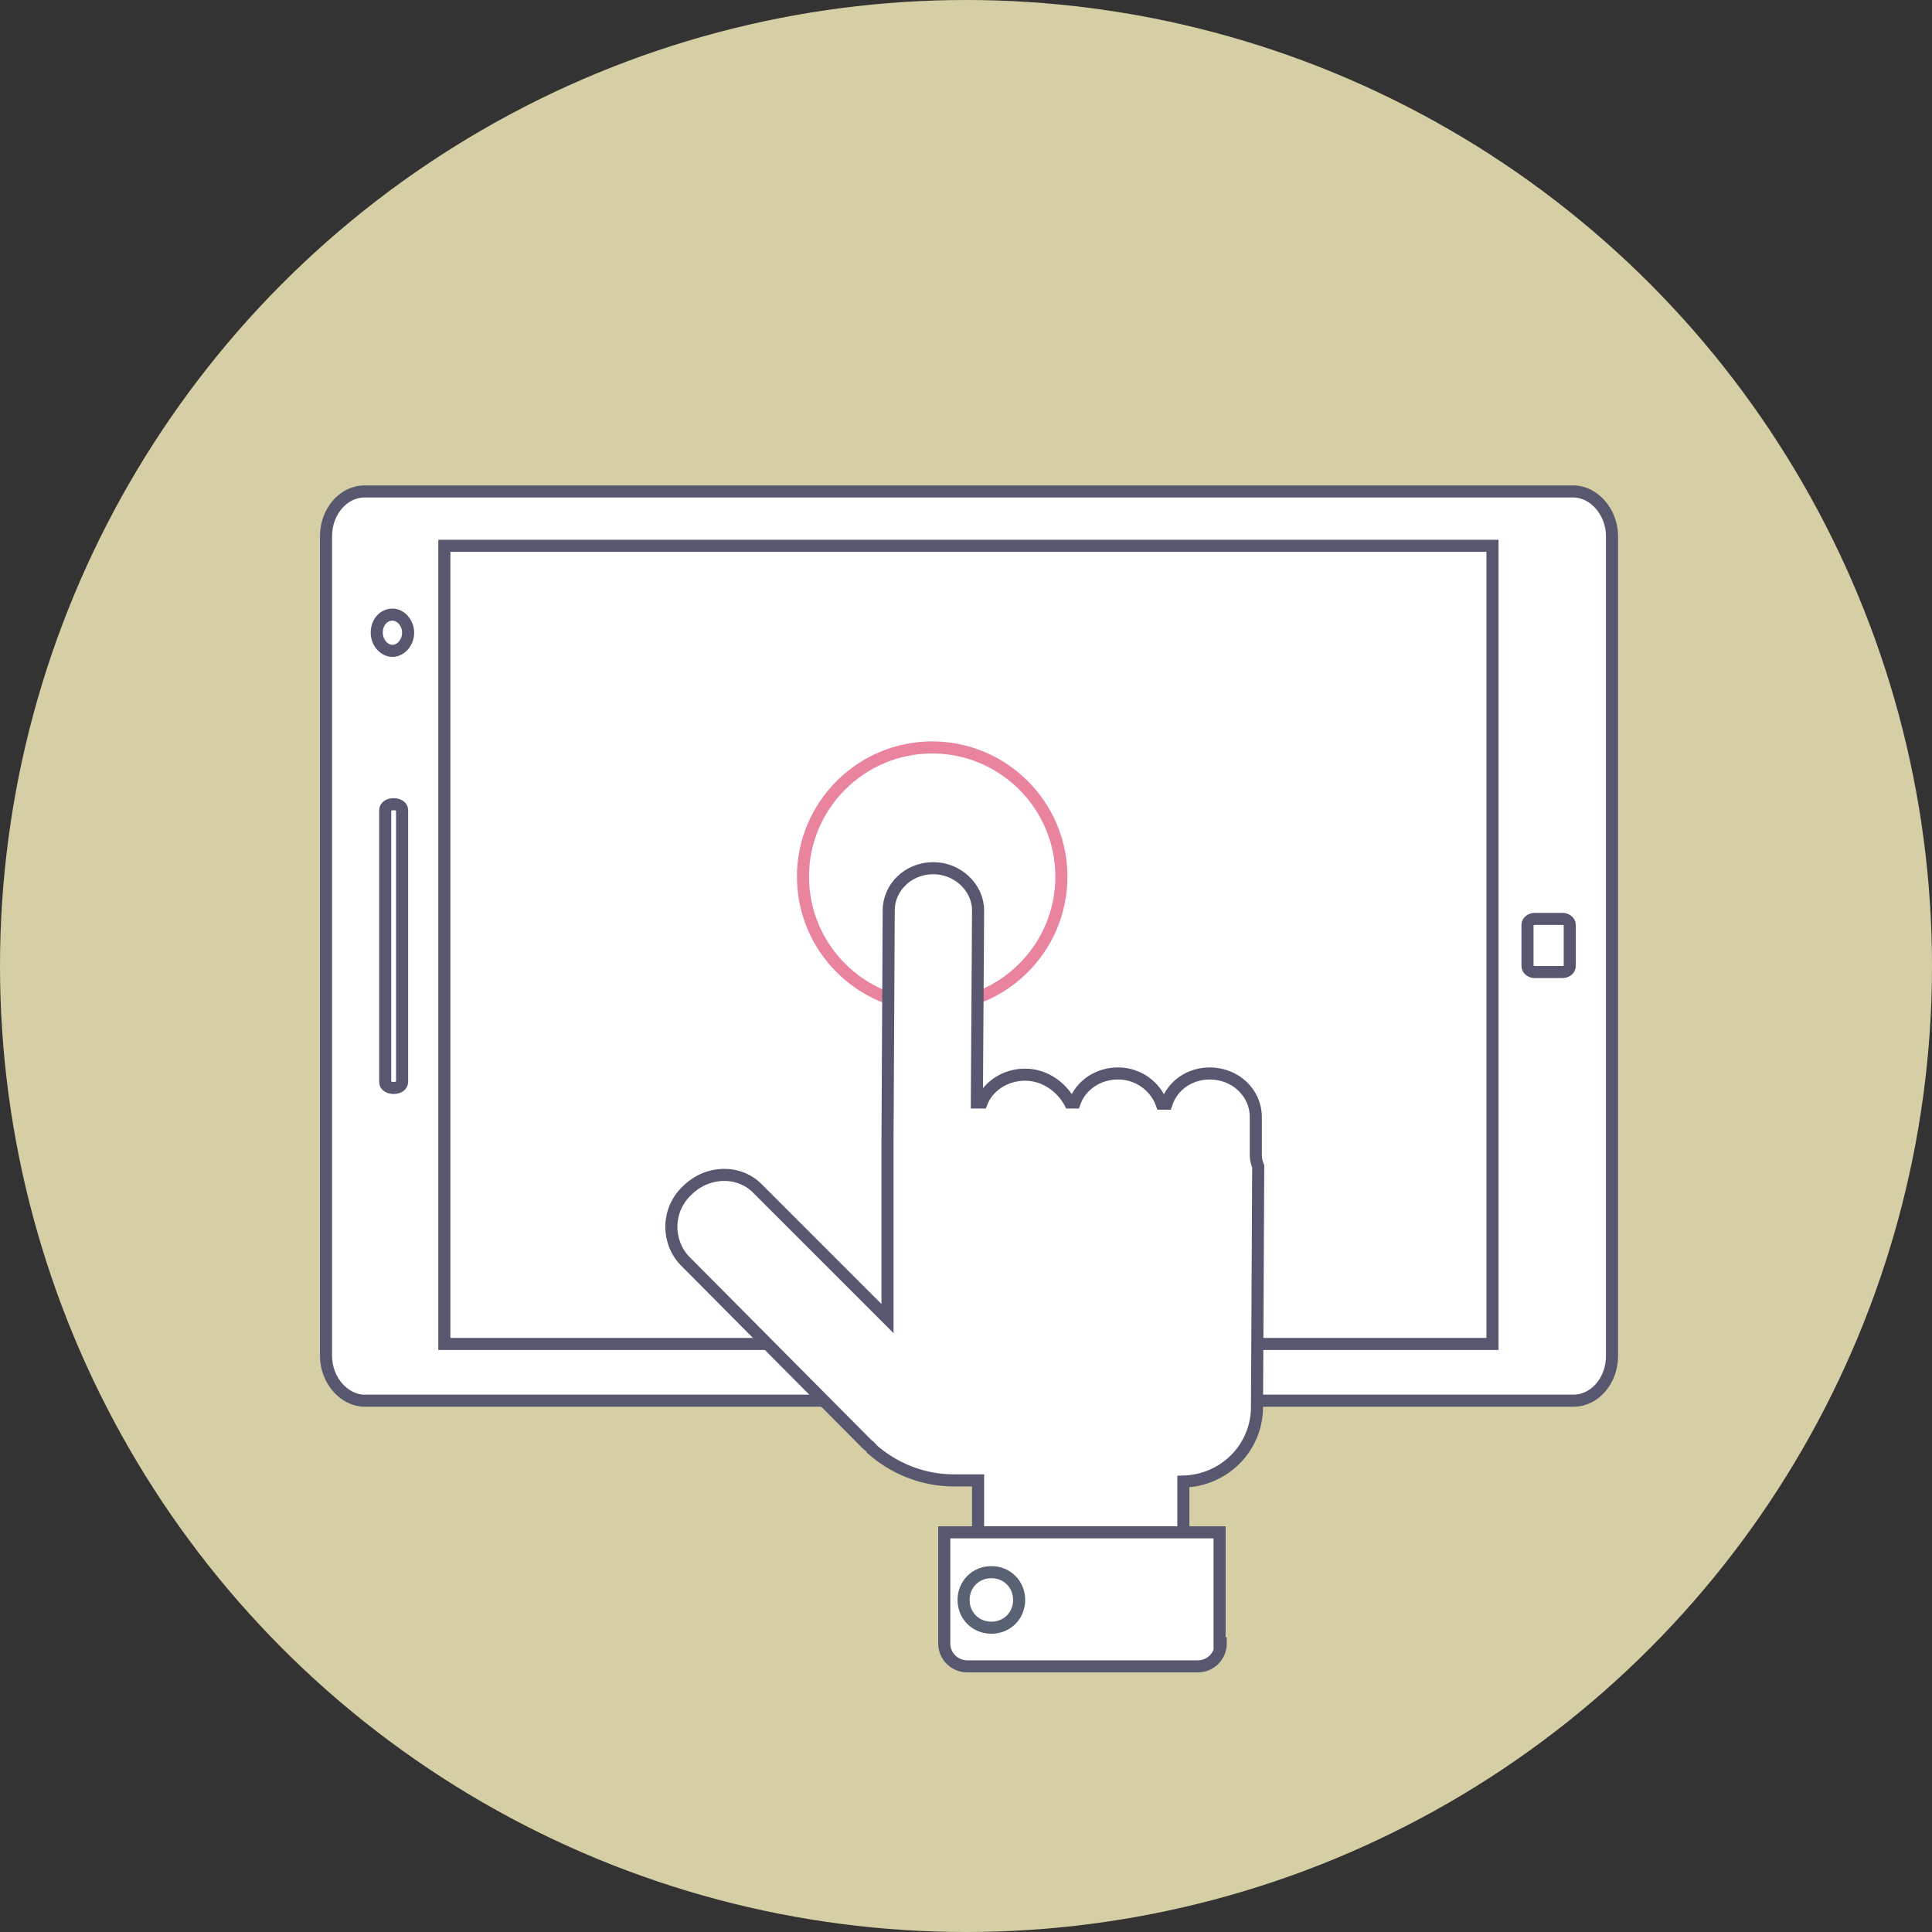
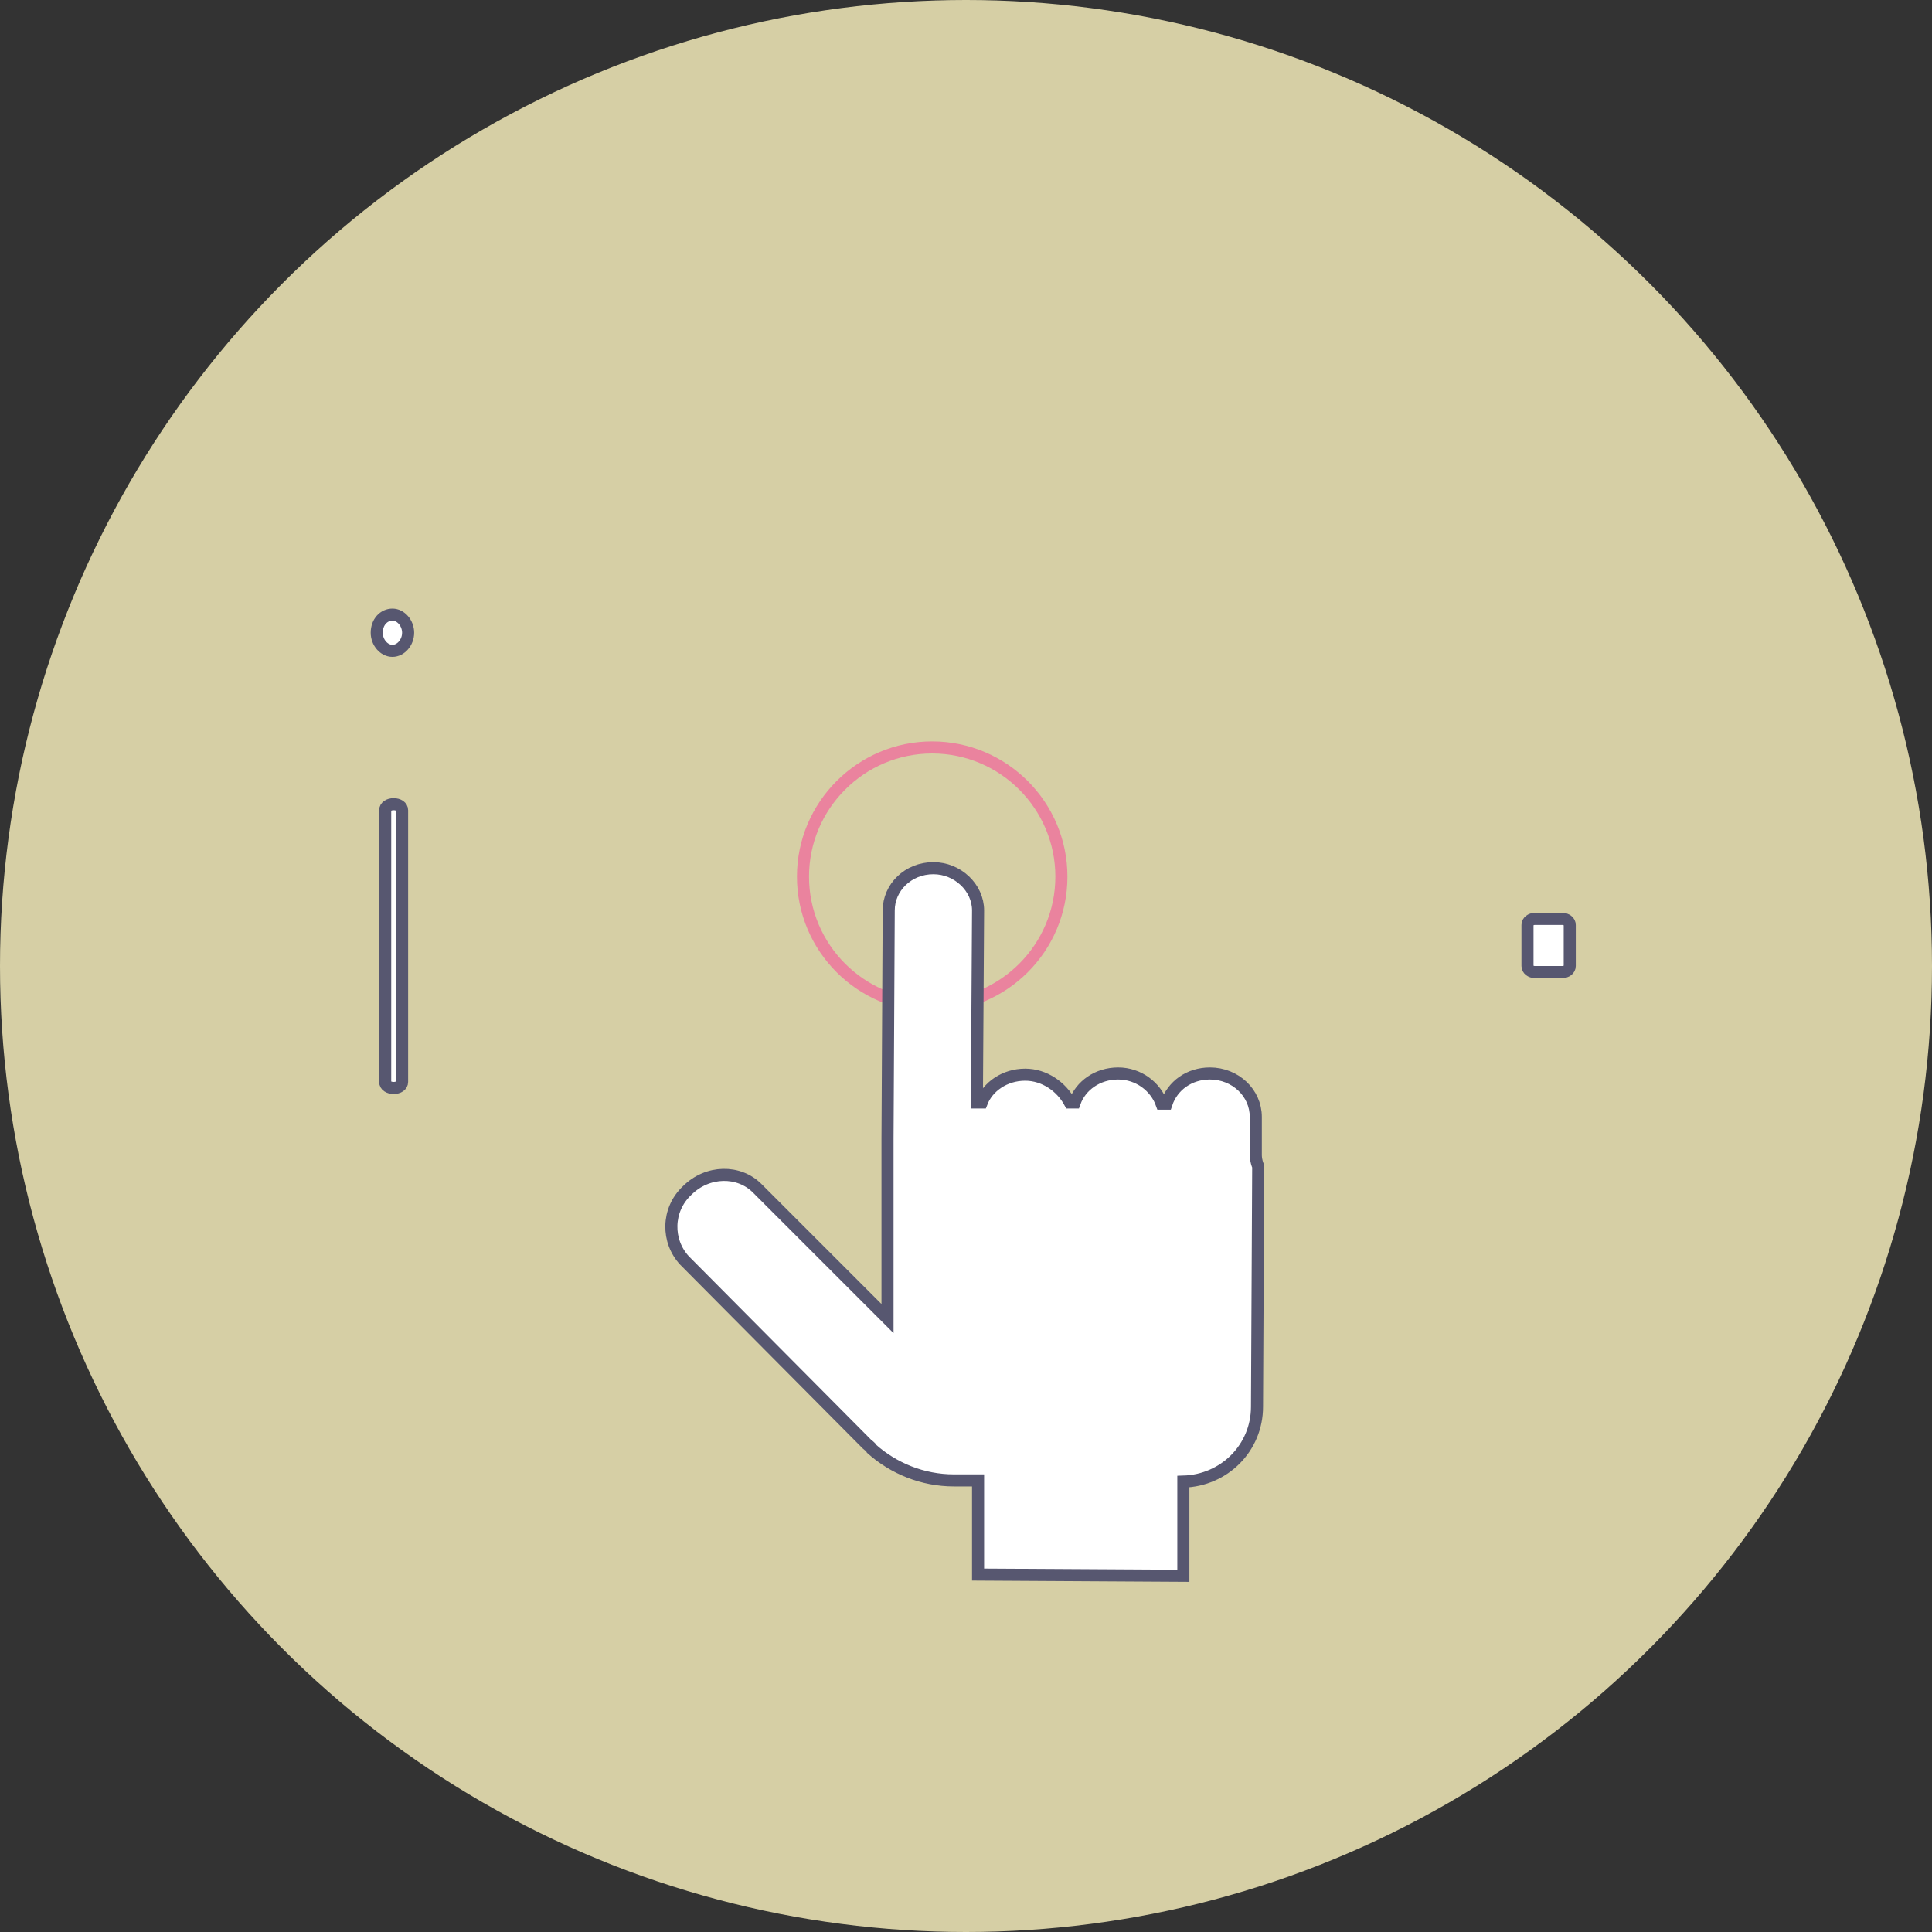
<svg xmlns="http://www.w3.org/2000/svg" version="1.1" x="0" y="0" width="160" height="160" viewBox="0 0 160 160" xml:space="preserve">
  <rect x="0" y="0" width="160" height="160" fill="#333333" stroke="none" />
  <g>
    <circle fill="#D6CFA5" cx="80" cy="80" r="80" />
    <g>
-       <path fill="#FFF" stroke="#575770" stroke-miterlimit="10" d="M130.3,40.7c1.7,0,3.2,1.7,3.2,3.7l0,67.9c0,2-1.4,3.7-3.2,3.7l-100.1,0c-1.7,0-3.2-1.7-3.2-3.7l0-67.9    c0-2,1.4-3.7,3.2-3.7L130.3,40.7z" />
-       <rect x="37.2" y="45.2" fill="#FFF" width="86.5" height="66.1" />
-       <rect x="36.8" y="45.2" fill="#FFF" stroke="#575770" stroke-miterlimit="10" width="86.8" height="66.1" />
      <path fill="#FFF" stroke="#575770" stroke-miterlimit="10" d="M32.6,66.6c0.4,0,0.7,0.2,0.7,0.5l0,22.5c0,0.3-0.3,0.5-0.7,0.5c-0.4,0-0.7-0.2-0.7-0.5l0-22.5    C31.9,66.8,32.2,66.6,32.6,66.6z" />
      <path fill="#FFF" stroke="#575770" stroke-miterlimit="10" d="M129.4,76.1c0.3,0,0.6,0.2,0.6,0.5l0,3.4c0,0.3-0.3,0.5-0.6,0.5l-2.3,0c-0.3,0-0.6-0.2-0.6-0.5l0-3.4    c0-0.3,0.3-0.5,0.6-0.5L129.4,76.1z" />
      <path fill="#FFF" stroke="#575770" stroke-miterlimit="10" d="M32.5,50.9c0.7,0,1.3,0.7,1.3,1.5c0,0.8-0.6,1.5-1.3,1.5c-0.7,0-1.3-0.7-1.3-1.5    C31.2,51.5,31.8,50.9,32.5,50.9z" />
    </g>
    <g>
-       <path fill="none" stroke="#ea839e" d="M87.9,72.6c0,5.9-4.8,10.7-10.7,10.7s-10.7-4.8-10.7-10.7c0-5.9,4.8-10.7,10.7-10.7S87.9,66.7,87.9,72.6z" />
+       <path fill="none" stroke="#ea839e" d="M87.9,72.6c0,5.9-4.8,10.7-10.7,10.7s-10.7-4.8-10.7-10.7c0-5.9,4.8-10.7,10.7-10.7S87.9,66.7,87.9,72.6" />
      <path fill="#FFF" stroke="#575770" stroke-miterlimit="10" d="M104,95.6l0-3.1c0-2-1.7-3.6-3.8-3.6c-1.7,0-3.1,1-3.6,2.5l-0.4,0c-0.5-1.4-1.9-2.5-3.6-2.5    c-1.7,0-3.1,1-3.6,2.4l-0.4,0C87.9,90,86.5,89,84.9,89c-1.7,0-3.1,1-3.6,2.3l-0.4,0l0.1-15.9c0-1.9-1.7-3.5-3.7-3.5    c-2.1,0-3.7,1.6-3.7,3.5l-0.1,18.9c0,0,0,0,0,0l0,8c0,0,0,0,0,0.1l0,6.8L62.7,98.4c-1.5-1.5-4.1-1.5-5.8,0.2    c-1.7,1.6-1.7,4.2-0.2,5.8l15.1,15.2c0.1,0.1,0.3,0.2,0.4,0.4c1.8,1.6,4.2,2.6,6.8,2.6c0.1,0,0.1,0,0.2,0c0.1,0,0.2,0,0.4,0l1.4,0    l0,7.8l17,0.1l0-7.8c3.4-0.1,6.1-2.8,6.1-6.2l0.1-19.9C104,96.1,104,95.8,104,95.6z" />
-       <path fill="#FFF" stroke="#575770" stroke-miterlimit="10" d="M101.1,136.1c0,1-0.8,1.9-1.9,1.9H80.1c-1,0-1.9-0.8-1.9-1.9v-9.2h22.8V136.1z" />
-       <path fill="none" stroke="#596273" stroke-miterlimit="10" d="M84.4,132.5c0,1.3-1,2.3-2.3,2.3c-1.3,0-2.3-1-2.3-2.3c0-1.3,1-2.3,2.3-2.3C83.4,130.2,84.4,131.2,84.4,132.5    z" />
    </g>
  </g>
</svg>